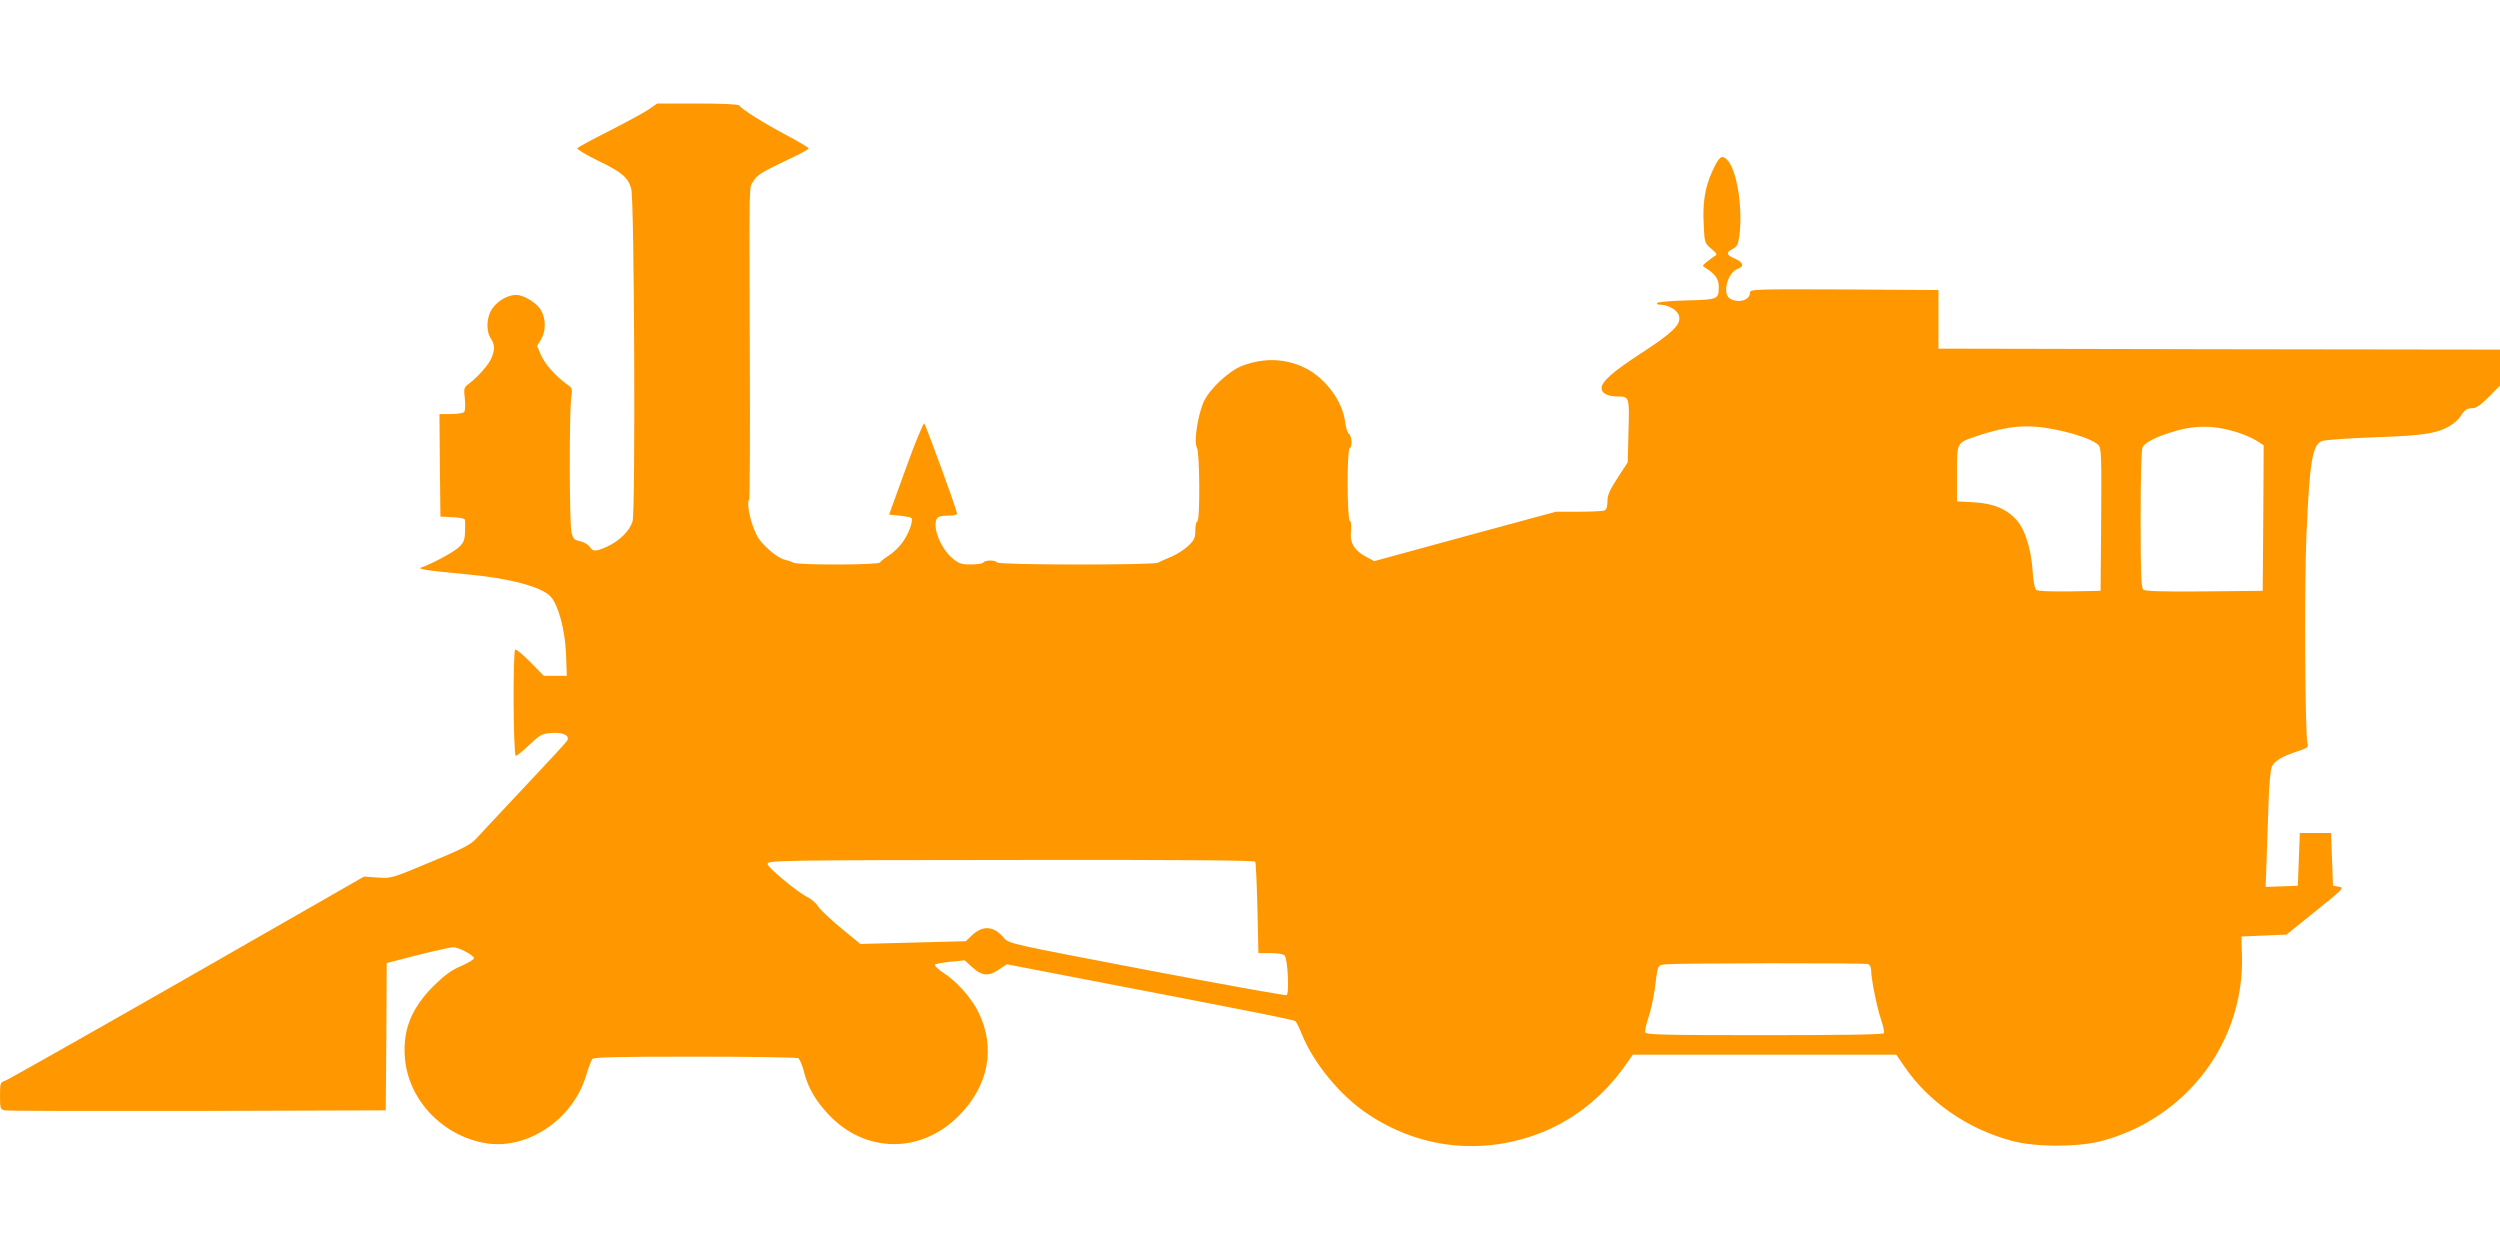
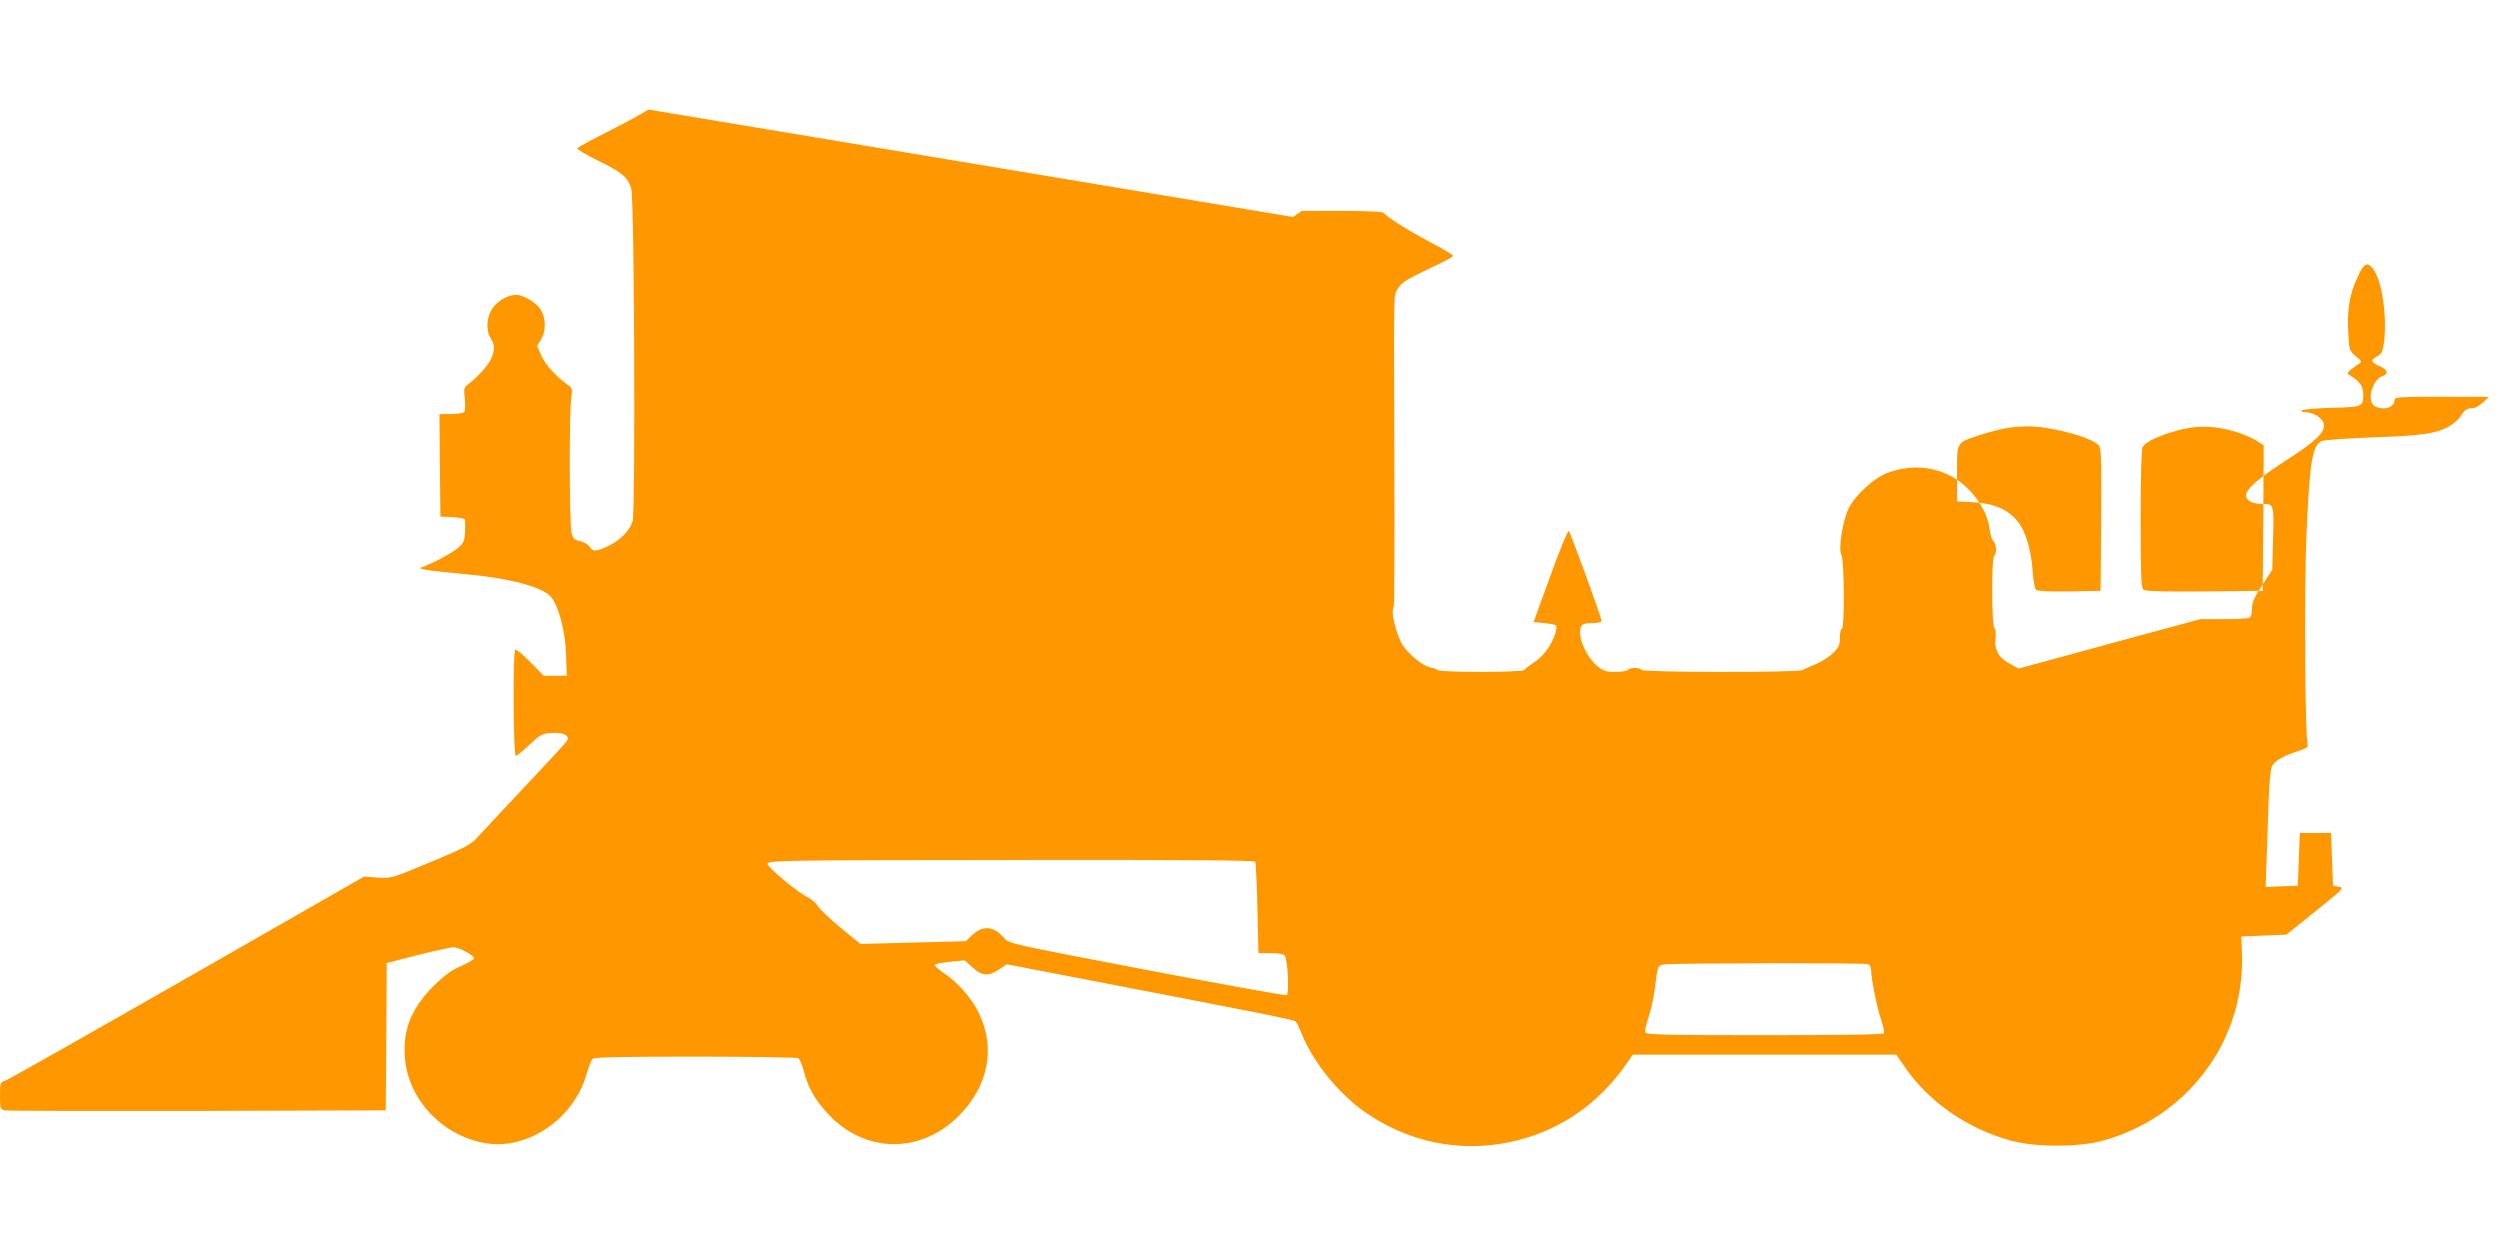
<svg xmlns="http://www.w3.org/2000/svg" version="1.0" width="1280pt" height="640pt" viewBox="0 0 1280 640" preserveAspectRatio="xMidYMid meet">
  <g transform="translate(0,640) scale(0.1,-0.1)" fill="#ff9800" stroke="none">
-     <path d="M3320 5839 c-25 -17 -116 -66 -202 -110 -86 -43 -159 -83 -162 -88 -3 -5 45 -34 107 -64 123 -60 153 -86 169 -144 16 -56 22 -1644 7 -1701 -14 -50 -69 -104 -136 -133 -56 -24 -67 -24 -84 2 -8 11 -30 24 -49 28 -30 6 -36 12 -44 46 -11 47 -12 617 -1 688 6 44 5 50 -16 65 -58 40 -119 107 -138 152 l-21 49 20 33 c25 41 26 103 1 148 -20 37 -88 80 -128 80 -41 0 -89 -26 -119 -65 -33 -44 -38 -116 -11 -158 21 -32 21 -57 3 -101 -14 -33 -69 -96 -117 -132 -24 -18 -25 -23 -19 -77 3 -33 2 -61 -4 -67 -5 -5 -36 -10 -68 -10 l-58 0 2 -262 3 -263 63 -3 c39 -2 62 -7 63 -15 1 -7 1 -34 0 -62 -2 -42 -7 -54 -34 -79 -30 -26 -138 -84 -189 -101 -26 -8 23 -16 227 -35 222 -20 387 -64 434 -114 39 -42 74 -170 79 -293 l4 -113 -59 0 -59 0 -69 70 c-37 38 -72 67 -77 64 -13 -8 -10 -544 3 -544 6 0 37 26 70 57 54 51 64 57 112 60 59 5 96 -13 81 -39 -5 -9 -104 -116 -220 -239 -116 -123 -226 -241 -245 -262 -28 -31 -68 -52 -235 -121 -199 -83 -201 -84 -270 -79 l-70 5 -903 -517 c-497 -284 -916 -521 -932 -527 -28 -10 -29 -12 -29 -79 0 -63 2 -69 23 -74 12 -3 456 -4 987 -3 l965 3 3 377 2 377 38 10 c153 41 284 71 304 71 26 0 100 -39 105 -55 2 -6 -27 -24 -64 -40 -52 -22 -86 -47 -144 -104 -113 -114 -157 -223 -146 -366 16 -212 188 -397 407 -437 214 -40 454 118 521 346 12 39 26 77 32 84 7 9 124 12 526 12 284 0 522 -4 529 -8 6 -5 19 -34 27 -65 22 -86 58 -149 126 -222 188 -201 473 -204 668 -8 153 154 190 348 101 530 -37 75 -112 159 -181 203 -27 18 -46 37 -42 41 5 5 41 11 80 15 l72 7 41 -37 c49 -44 82 -46 136 -9 l39 26 295 -57 c1003 -193 1175 -227 1183 -235 5 -5 20 -34 32 -65 61 -151 199 -318 340 -411 256 -171 563 -209 852 -107 188 66 352 194 470 365 l33 47 674 0 675 0 42 -61 c122 -180 324 -320 549 -380 122 -33 338 -33 460 -1 434 116 730 505 719 947 l-3 100 115 5 116 5 149 120 c143 115 148 120 119 125 l-30 5 -5 135 -5 135 -80 0 -80 0 -5 -135 -5 -135 -82 -3 -83 -3 5 138 c3 76 7 208 10 295 3 91 10 167 17 183 13 29 53 53 136 80 42 13 52 21 47 34 -13 33 -18 799 -6 1071 16 375 30 462 79 482 15 6 135 14 267 19 251 8 327 20 392 61 19 11 42 32 51 47 22 34 32 41 62 41 18 0 43 18 83 58 l57 58 0 92 0 92 -1437 2 -1438 3 0 150 0 150 -482 3 c-460 2 -483 1 -483 -16 0 -38 -55 -56 -101 -32 -44 24 -14 138 41 155 31 10 24 33 -14 49 -47 20 -51 33 -17 50 26 14 30 23 37 72 18 148 -15 343 -66 389 -26 24 -40 11 -74 -64 -37 -82 -49 -160 -43 -271 4 -92 5 -95 38 -123 32 -27 33 -30 15 -40 -10 -7 -28 -20 -40 -30 -21 -17 -21 -18 -2 -30 47 -29 66 -56 66 -94 0 -66 -3 -67 -162 -71 -79 -2 -147 -8 -153 -13 -5 -5 1 -9 15 -9 47 -1 95 -32 98 -64 5 -41 -39 -83 -193 -183 -149 -97 -205 -147 -205 -180 0 -27 32 -43 83 -43 59 0 60 -2 55 -177 l-4 -160 -52 -80 c-41 -63 -52 -88 -52 -120 0 -28 -5 -43 -16 -47 -9 -3 -68 -6 -132 -6 l-116 0 -465 -126 -465 -127 -43 23 c-59 31 -83 72 -76 131 3 29 1 49 -6 53 -14 9 -15 362 -1 371 15 9 12 61 -4 74 -7 6 -16 34 -19 61 -13 105 -99 222 -201 274 -101 51 -211 56 -324 14 -68 -26 -163 -113 -197 -181 -31 -65 -54 -210 -37 -238 15 -24 17 -379 2 -379 -5 0 -10 -20 -10 -45 0 -37 -5 -50 -33 -77 -18 -18 -57 -44 -87 -57 -30 -13 -63 -27 -72 -32 -25 -13 -815 -12 -823 1 -3 6 -19 10 -35 10 -16 0 -32 -4 -35 -10 -3 -5 -32 -10 -63 -10 -50 0 -63 4 -96 32 -45 37 -86 117 -86 169 0 42 11 49 71 49 23 0 39 5 39 11 0 16 -159 452 -168 461 -4 4 -47 -99 -94 -230 l-86 -237 53 -5 c29 -3 57 -8 61 -12 12 -12 -13 -81 -46 -126 -16 -23 -48 -53 -69 -66 -22 -14 -42 -30 -46 -36 -8 -13 -418 -14 -443 -1 -9 6 -29 12 -43 15 -34 7 -103 63 -134 108 -36 53 -67 182 -49 200 3 4 5 341 3 750 -3 925 -4 842 18 880 19 33 45 48 201 122 45 21 82 42 82 46 0 5 -53 36 -117 70 -117 62 -226 131 -238 150 -4 6 -85 10 -213 10 l-207 0 -45 -31z m7202 -1638 c112 -23 199 -55 222 -80 15 -16 16 -55 14 -382 l-3 -364 -159 -3 c-98 -1 -163 1 -171 8 -7 6 -15 47 -18 97 -7 107 -37 206 -76 253 -50 61 -120 92 -222 98 l-89 5 0 142 c0 164 -4 157 106 194 157 52 256 60 396 32z m925 -12 c38 -11 85 -32 106 -45 l37 -24 -2 -373 -3 -372 -299 -3 c-212 -2 -303 1 -312 9 -11 9 -14 77 -14 361 0 221 4 356 10 369 12 22 62 49 138 73 121 40 219 41 339 5z m-5020 -2201 c3 -7 8 -114 11 -240 l5 -228 62 0 c38 0 66 -5 72 -12 17 -21 25 -198 10 -203 -6 -3 -329 55 -717 129 -700 134 -704 134 -730 164 -52 62 -109 66 -165 12 l-30 -29 -270 -7 -270 -7 -100 82 c-54 45 -107 95 -117 111 -9 16 -35 38 -56 48 -49 24 -202 151 -202 168 0 19 31 20 1322 21 838 1 1170 -2 1175 -9z m3137 -524 c9 -3 16 -16 16 -29 0 -43 30 -196 51 -255 11 -33 18 -64 14 -70 -4 -7 -211 -10 -611 -10 -502 0 -606 2 -610 14 -3 7 4 42 16 76 12 35 26 99 32 144 17 132 13 124 61 129 72 6 1014 7 1031 1z" />
+     <path d="M3320 5839 c-25 -17 -116 -66 -202 -110 -86 -43 -159 -83 -162 -88 -3 -5 45 -34 107 -64 123 -60 153 -86 169 -144 16 -56 22 -1644 7 -1701 -14 -50 -69 -104 -136 -133 -56 -24 -67 -24 -84 2 -8 11 -30 24 -49 28 -30 6 -36 12 -44 46 -11 47 -12 617 -1 688 6 44 5 50 -16 65 -58 40 -119 107 -138 152 l-21 49 20 33 c25 41 26 103 1 148 -20 37 -88 80 -128 80 -41 0 -89 -26 -119 -65 -33 -44 -38 -116 -11 -158 21 -32 21 -57 3 -101 -14 -33 -69 -96 -117 -132 -24 -18 -25 -23 -19 -77 3 -33 2 -61 -4 -67 -5 -5 -36 -10 -68 -10 l-58 0 2 -262 3 -263 63 -3 c39 -2 62 -7 63 -15 1 -7 1 -34 0 -62 -2 -42 -7 -54 -34 -79 -30 -26 -138 -84 -189 -101 -26 -8 23 -16 227 -35 222 -20 387 -64 434 -114 39 -42 74 -170 79 -293 l4 -113 -59 0 -59 0 -69 70 c-37 38 -72 67 -77 64 -13 -8 -10 -544 3 -544 6 0 37 26 70 57 54 51 64 57 112 60 59 5 96 -13 81 -39 -5 -9 -104 -116 -220 -239 -116 -123 -226 -241 -245 -262 -28 -31 -68 -52 -235 -121 -199 -83 -201 -84 -270 -79 l-70 5 -903 -517 c-497 -284 -916 -521 -932 -527 -28 -10 -29 -12 -29 -79 0 -63 2 -69 23 -74 12 -3 456 -4 987 -3 l965 3 3 377 2 377 38 10 c153 41 284 71 304 71 26 0 100 -39 105 -55 2 -6 -27 -24 -64 -40 -52 -22 -86 -47 -144 -104 -113 -114 -157 -223 -146 -366 16 -212 188 -397 407 -437 214 -40 454 118 521 346 12 39 26 77 32 84 7 9 124 12 526 12 284 0 522 -4 529 -8 6 -5 19 -34 27 -65 22 -86 58 -149 126 -222 188 -201 473 -204 668 -8 153 154 190 348 101 530 -37 75 -112 159 -181 203 -27 18 -46 37 -42 41 5 5 41 11 80 15 l72 7 41 -37 c49 -44 82 -46 136 -9 l39 26 295 -57 c1003 -193 1175 -227 1183 -235 5 -5 20 -34 32 -65 61 -151 199 -318 340 -411 256 -171 563 -209 852 -107 188 66 352 194 470 365 l33 47 674 0 675 0 42 -61 c122 -180 324 -320 549 -380 122 -33 338 -33 460 -1 434 116 730 505 719 947 l-3 100 115 5 116 5 149 120 c143 115 148 120 119 125 l-30 5 -5 135 -5 135 -80 0 -80 0 -5 -135 -5 -135 -82 -3 -83 -3 5 138 c3 76 7 208 10 295 3 91 10 167 17 183 13 29 53 53 136 80 42 13 52 21 47 34 -13 33 -18 799 -6 1071 16 375 30 462 79 482 15 6 135 14 267 19 251 8 327 20 392 61 19 11 42 32 51 47 22 34 32 41 62 41 18 0 43 18 83 58 c-460 2 -483 1 -483 -16 0 -38 -55 -56 -101 -32 -44 24 -14 138 41 155 31 10 24 33 -14 49 -47 20 -51 33 -17 50 26 14 30 23 37 72 18 148 -15 343 -66 389 -26 24 -40 11 -74 -64 -37 -82 -49 -160 -43 -271 4 -92 5 -95 38 -123 32 -27 33 -30 15 -40 -10 -7 -28 -20 -40 -30 -21 -17 -21 -18 -2 -30 47 -29 66 -56 66 -94 0 -66 -3 -67 -162 -71 -79 -2 -147 -8 -153 -13 -5 -5 1 -9 15 -9 47 -1 95 -32 98 -64 5 -41 -39 -83 -193 -183 -149 -97 -205 -147 -205 -180 0 -27 32 -43 83 -43 59 0 60 -2 55 -177 l-4 -160 -52 -80 c-41 -63 -52 -88 -52 -120 0 -28 -5 -43 -16 -47 -9 -3 -68 -6 -132 -6 l-116 0 -465 -126 -465 -127 -43 23 c-59 31 -83 72 -76 131 3 29 1 49 -6 53 -14 9 -15 362 -1 371 15 9 12 61 -4 74 -7 6 -16 34 -19 61 -13 105 -99 222 -201 274 -101 51 -211 56 -324 14 -68 -26 -163 -113 -197 -181 -31 -65 -54 -210 -37 -238 15 -24 17 -379 2 -379 -5 0 -10 -20 -10 -45 0 -37 -5 -50 -33 -77 -18 -18 -57 -44 -87 -57 -30 -13 -63 -27 -72 -32 -25 -13 -815 -12 -823 1 -3 6 -19 10 -35 10 -16 0 -32 -4 -35 -10 -3 -5 -32 -10 -63 -10 -50 0 -63 4 -96 32 -45 37 -86 117 -86 169 0 42 11 49 71 49 23 0 39 5 39 11 0 16 -159 452 -168 461 -4 4 -47 -99 -94 -230 l-86 -237 53 -5 c29 -3 57 -8 61 -12 12 -12 -13 -81 -46 -126 -16 -23 -48 -53 -69 -66 -22 -14 -42 -30 -46 -36 -8 -13 -418 -14 -443 -1 -9 6 -29 12 -43 15 -34 7 -103 63 -134 108 -36 53 -67 182 -49 200 3 4 5 341 3 750 -3 925 -4 842 18 880 19 33 45 48 201 122 45 21 82 42 82 46 0 5 -53 36 -117 70 -117 62 -226 131 -238 150 -4 6 -85 10 -213 10 l-207 0 -45 -31z m7202 -1638 c112 -23 199 -55 222 -80 15 -16 16 -55 14 -382 l-3 -364 -159 -3 c-98 -1 -163 1 -171 8 -7 6 -15 47 -18 97 -7 107 -37 206 -76 253 -50 61 -120 92 -222 98 l-89 5 0 142 c0 164 -4 157 106 194 157 52 256 60 396 32z m925 -12 c38 -11 85 -32 106 -45 l37 -24 -2 -373 -3 -372 -299 -3 c-212 -2 -303 1 -312 9 -11 9 -14 77 -14 361 0 221 4 356 10 369 12 22 62 49 138 73 121 40 219 41 339 5z m-5020 -2201 c3 -7 8 -114 11 -240 l5 -228 62 0 c38 0 66 -5 72 -12 17 -21 25 -198 10 -203 -6 -3 -329 55 -717 129 -700 134 -704 134 -730 164 -52 62 -109 66 -165 12 l-30 -29 -270 -7 -270 -7 -100 82 c-54 45 -107 95 -117 111 -9 16 -35 38 -56 48 -49 24 -202 151 -202 168 0 19 31 20 1322 21 838 1 1170 -2 1175 -9z m3137 -524 c9 -3 16 -16 16 -29 0 -43 30 -196 51 -255 11 -33 18 -64 14 -70 -4 -7 -211 -10 -611 -10 -502 0 -606 2 -610 14 -3 7 4 42 16 76 12 35 26 99 32 144 17 132 13 124 61 129 72 6 1014 7 1031 1z" />
  </g>
</svg>